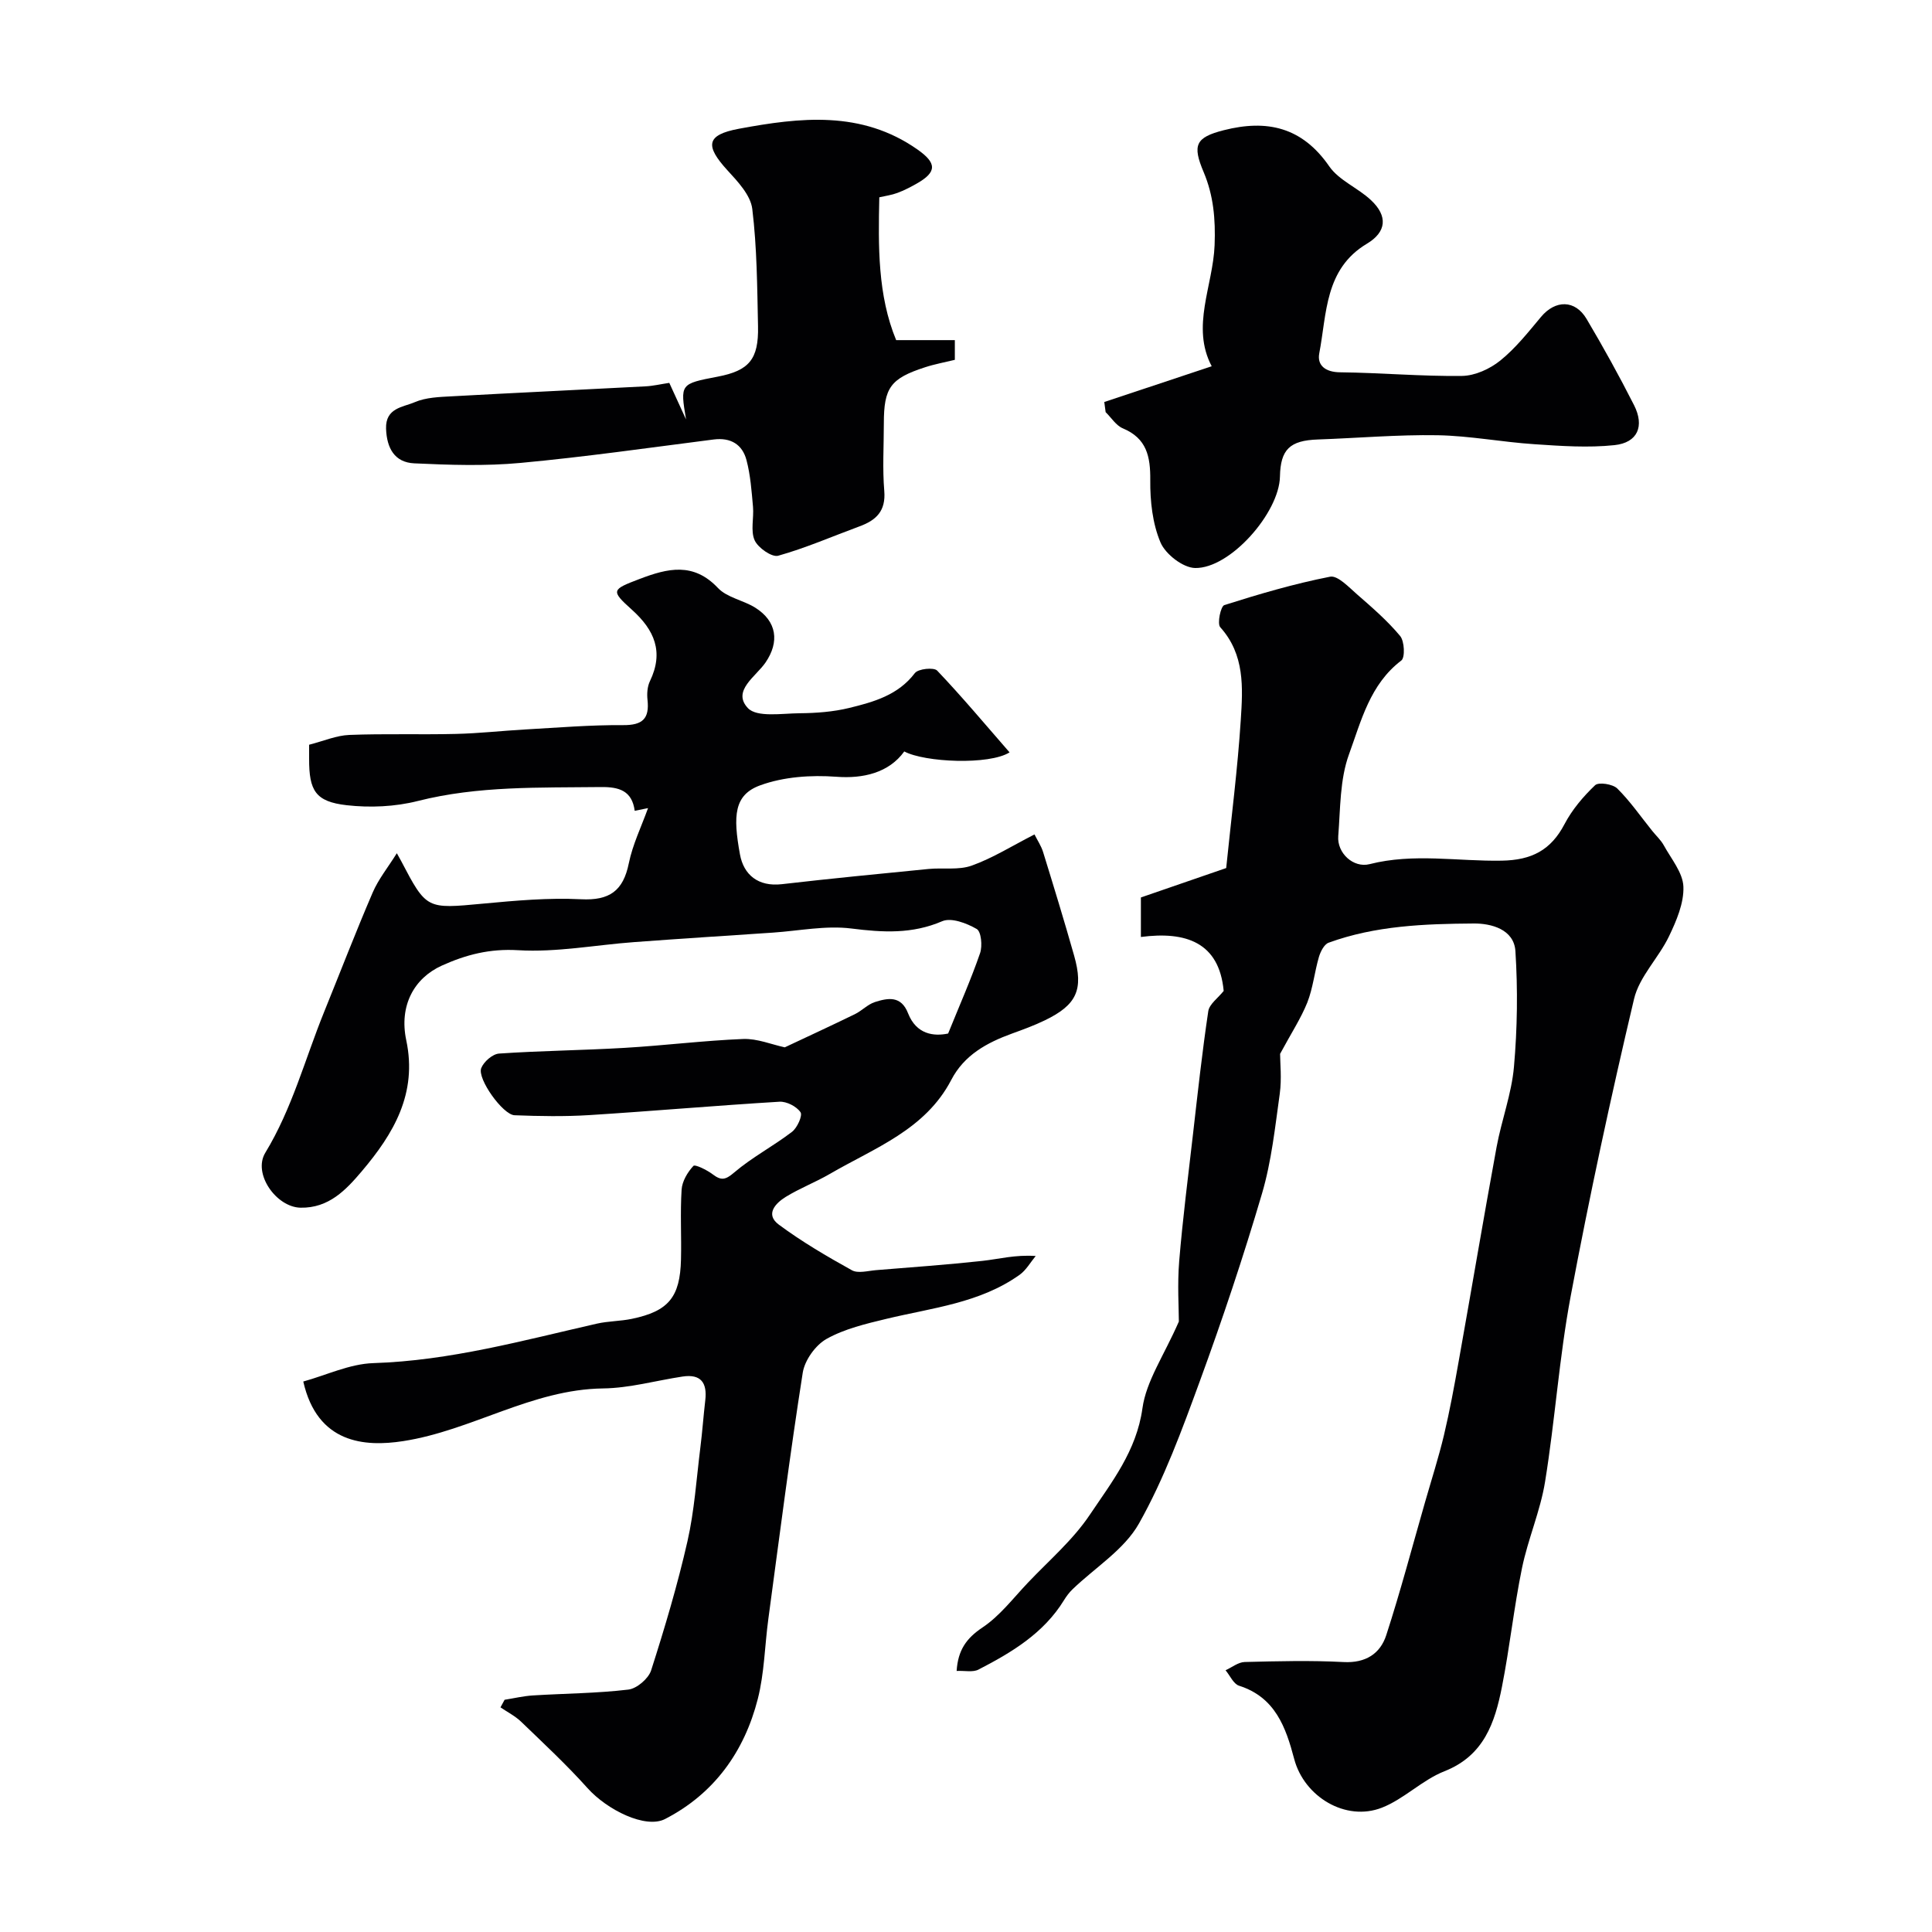
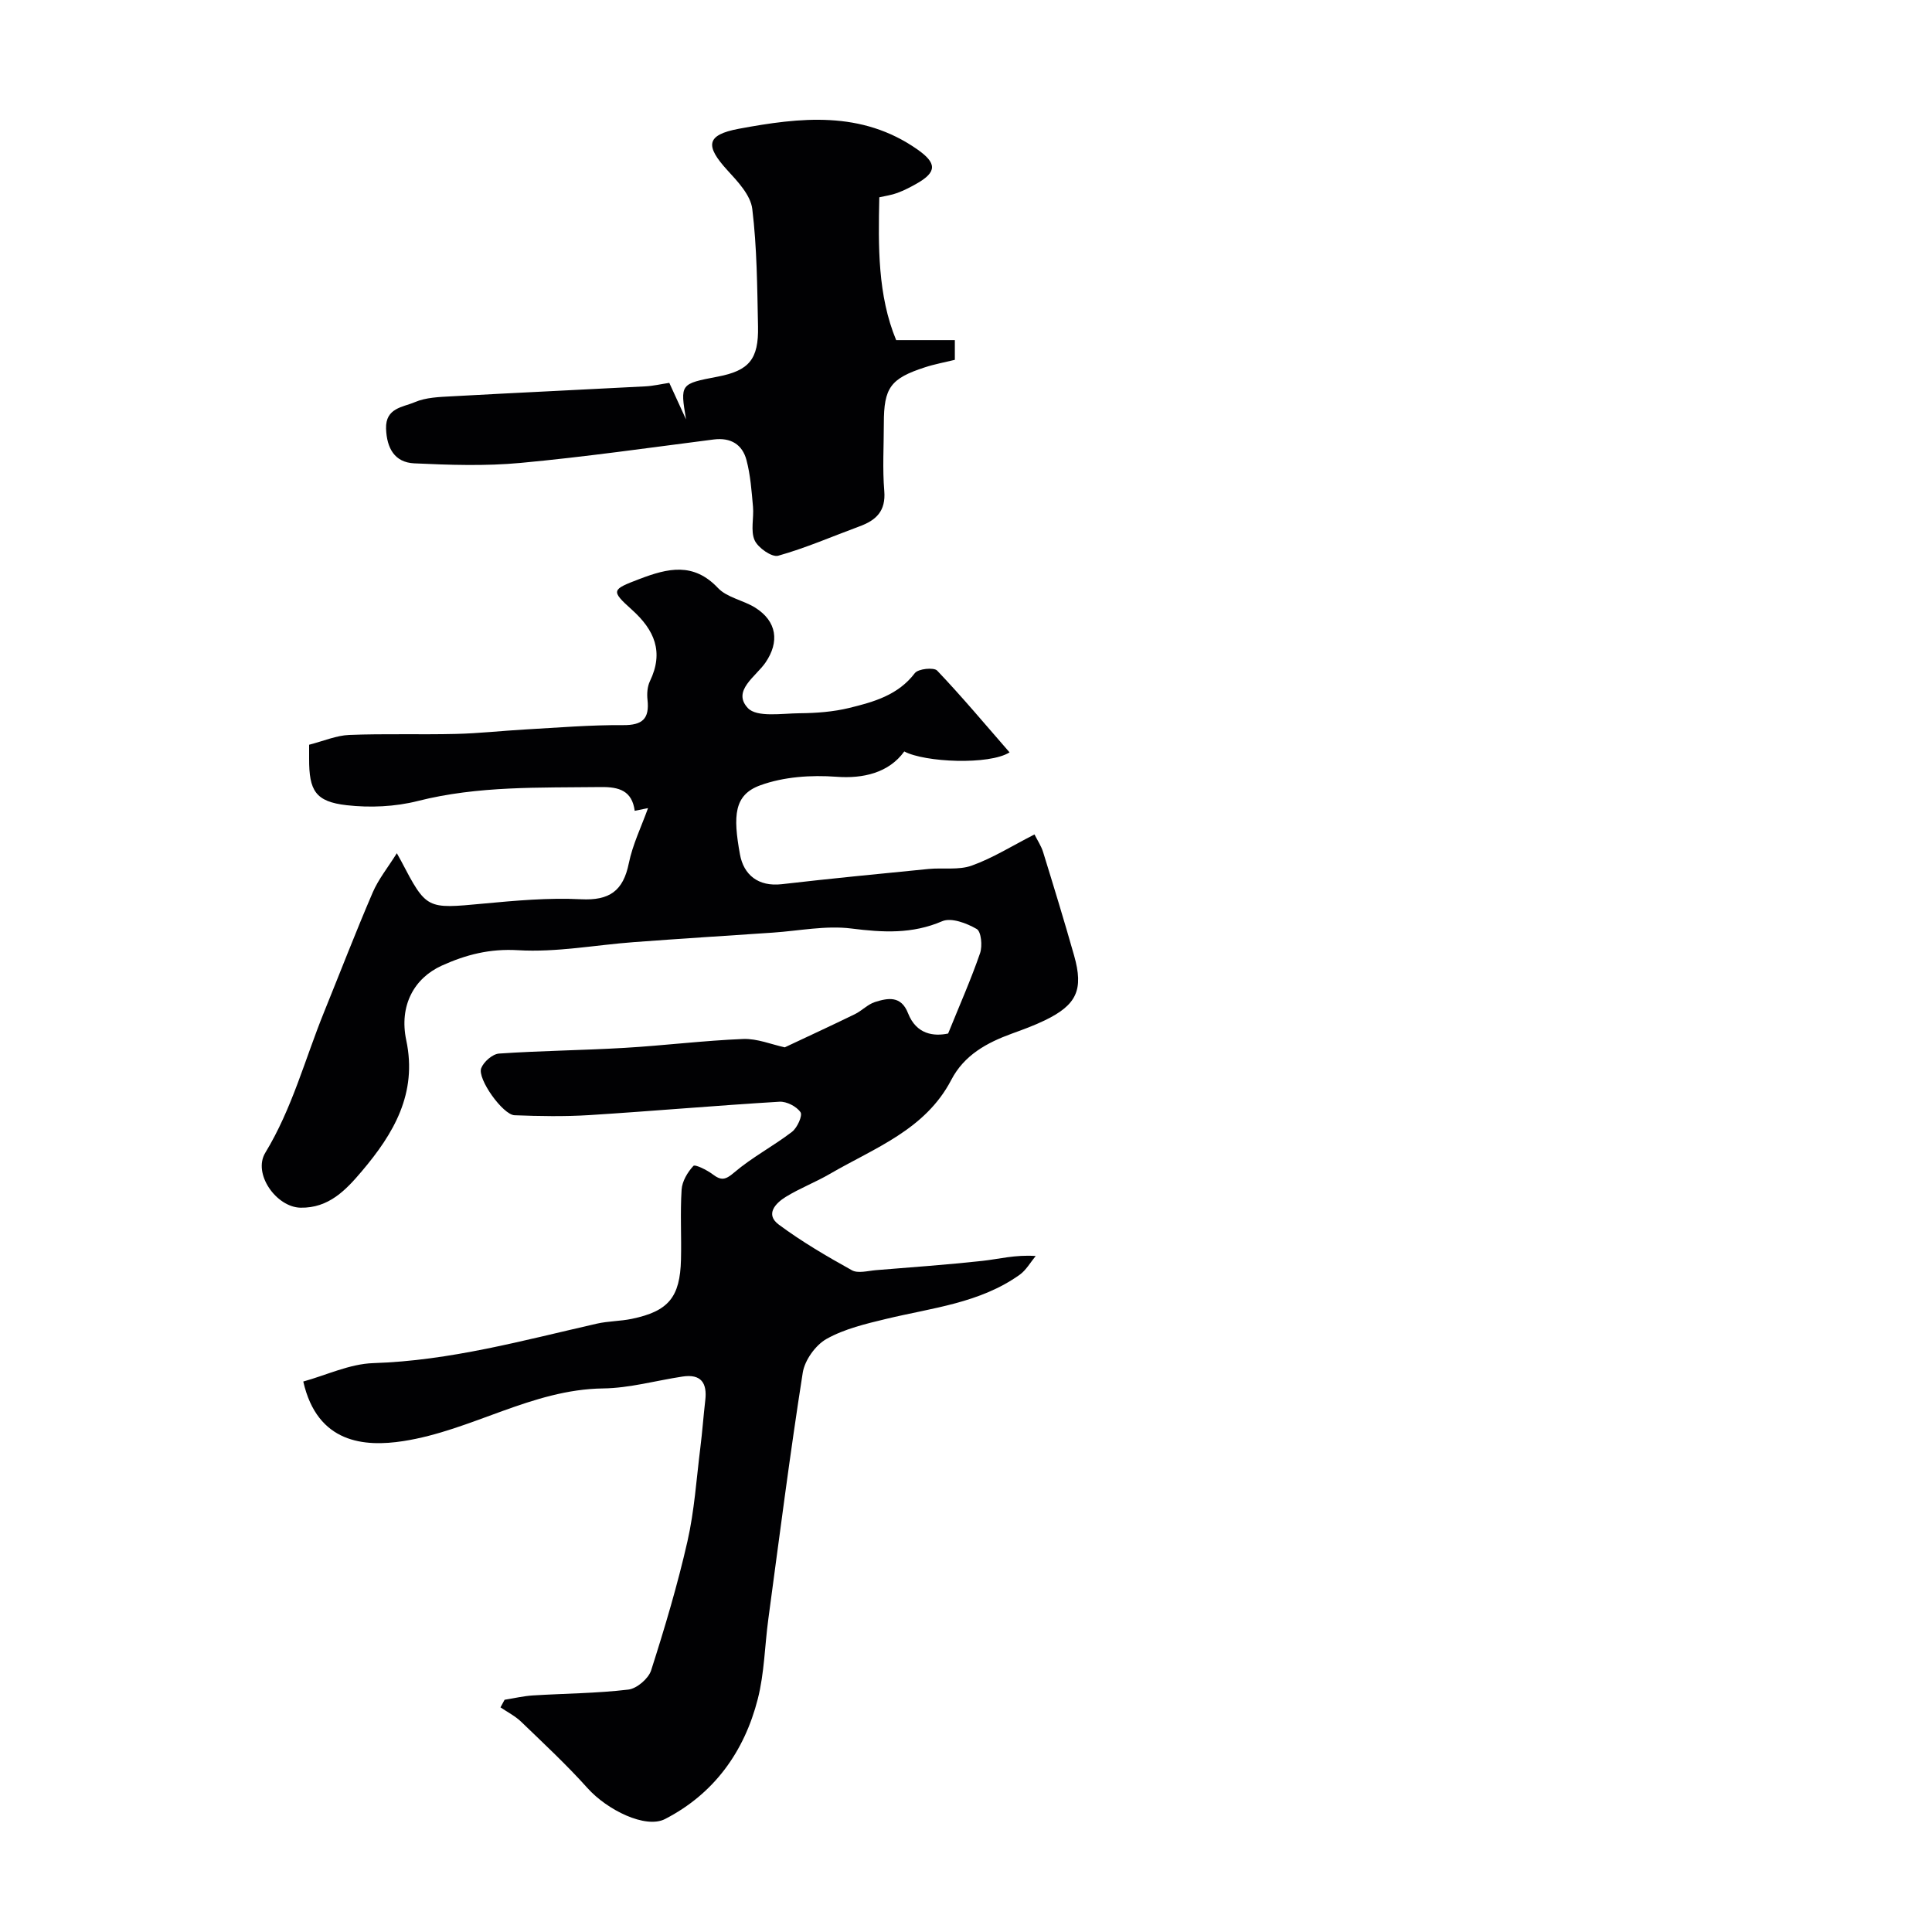
<svg xmlns="http://www.w3.org/2000/svg" enable-background="new 0 0 400 400" viewBox="0 0 400 400">
  <g fill="#010103">
    <path d="m162.48 216.84c4.97-2.34 9.76-4.55 14.5-6.86 1.46-.71 2.67-2.04 4.17-2.52 2.69-.85 5.41-1.37 6.85 2.32 1.73 4.42 5.37 4.82 8.3 4.2 2.43-6 4.75-11.23 6.61-16.63.52-1.5.24-4.48-.69-5.01-2.07-1.2-5.27-2.42-7.15-1.61-6.24 2.68-12.27 2.33-18.79 1.51-5.3-.67-10.84.48-16.27.85-9.56.64-19.12 1.25-28.68 1.96-8.03.59-16.11 2.16-24.07 1.68-5.85-.35-10.77.92-15.79 3.19-5.76 2.61-8.87 8.31-7.36 15.45 2.34 11.02-2.62 19.35-9.19 27.11-3.28 3.87-6.84 7.68-12.71 7.56-5.01-.11-9.92-7.04-7.28-11.38 5.55-9.13 8.21-19.37 12.16-29.11 3.35-8.26 6.55-16.58 10.07-24.76 1.19-2.77 3.17-5.21 5-8.14.55 1 .71 1.27.86 1.55 5.3 10.12 5.29 9.98 16.97 8.89 6.74-.63 13.56-1.25 20.29-.91 5.91.3 8.75-1.73 9.91-7.45.79-3.88 2.59-7.56 3.98-11.42-.56.11-1.57.32-2.76.56-.55-4.14-3.2-4.97-7.01-4.92-12.7.16-25.38-.28-37.91 2.89-4.7 1.19-9.89 1.42-14.72.87-6.46-.74-7.79-3-7.77-9.61 0-1.16 0-2.31 0-2.91 3.03-.78 5.66-1.93 8.33-2.03 7.35-.29 14.71-.03 22.07-.21 4.77-.11 9.53-.65 14.3-.92 6.77-.38 13.54-.95 20.3-.9 4.04.03 5.48-1.33 5.06-5.23-.14-1.27-.04-2.75.5-3.87 2.91-6.04.96-10.58-3.74-14.8-4.45-4-4.17-4.16 1.62-6.37 5.81-2.21 11.12-3.51 16.21 1.88 1.88 1.99 5.22 2.52 7.68 4.05 4.56 2.85 5.07 7.13 2.16 11.38-1.97 2.89-6.99 5.86-3.66 9.42 1.86 1.99 7.05 1.11 10.73 1.08 3.43-.03 6.95-.29 10.27-1.1 5.05-1.24 10.1-2.63 13.58-7.21.68-.9 3.93-1.24 4.62-.52 5.15 5.41 9.95 11.15 14.99 16.93-4.22 2.66-17.57 2.07-21.8-.19-3.2 4.44-8.55 5.66-14.06 5.24-5.22-.39-10.91 0-15.76 1.77-5.44 1.98-5.66 6.29-4.2 14.3.76 4.21 3.76 6.74 8.68 6.17 10.11-1.17 20.24-2.15 30.37-3.15 2.99-.29 6.23.28 8.95-.7 4.33-1.55 8.32-4.07 12.98-6.45.61 1.23 1.4 2.39 1.79 3.67 2.2 7.12 4.38 14.24 6.41 21.4 2.01 7.08.55 10.23-6.08 13.43-2.19 1.06-4.49 1.9-6.78 2.73-5.2 1.89-9.89 4.44-12.57 9.59-5.39 10.35-15.9 14.09-25.13 19.46-2.97 1.73-6.23 2.97-9.15 4.77-2.1 1.3-4.31 3.6-1.42 5.74 4.76 3.53 9.93 6.56 15.12 9.44 1.27.71 3.32.12 5-.02 7.35-.6 14.71-1.12 22.04-1.92 3.4-.37 6.75-1.3 11.02-1.01-1.09 1.31-1.97 2.92-3.31 3.88-8.24 5.88-18.12 6.85-27.59 9.13-4.24 1.02-8.65 2.06-12.39 4.15-2.29 1.28-4.53 4.41-4.94 7-2.66 16.94-4.83 33.96-7.12 50.96-.75 5.53-.82 11.23-2.19 16.6-2.79 10.91-9.04 19.62-19.2 24.85-4.04 2.08-12.01-1.89-16.05-6.4-4.31-4.81-9.06-9.23-13.72-13.72-1.24-1.2-2.85-2.01-4.3-3 .28-.52.57-1.05.85-1.57 1.96-.31 3.91-.78 5.89-.9 6.58-.41 13.2-.43 19.74-1.21 1.75-.21 4.16-2.27 4.71-3.98 2.82-8.81 5.47-17.7 7.52-26.72 1.44-6.34 1.86-12.92 2.67-19.4.41-3.26.64-6.54 1.02-9.8.42-3.59-.88-5.49-4.71-4.91-5.49.83-10.95 2.39-16.44 2.46-14.77.19-27.2 8.72-41.41 10.91-7.98 1.23-17.76.5-20.67-12.34 4.78-1.32 9.6-3.65 14.49-3.81 15.87-.5 30.99-4.69 46.28-8.17 2.37-.54 4.88-.5 7.27-1 7.57-1.58 9.97-4.47 10.16-12.26.12-4.83-.18-9.68.13-14.49.11-1.73 1.23-3.61 2.44-4.91.35-.37 2.8.84 3.98 1.73 1.77 1.34 2.64 1.2 4.47-.37 3.69-3.15 8.1-5.45 11.97-8.42 1.08-.83 2.22-3.36 1.76-4.05-.81-1.2-2.89-2.27-4.36-2.18-13.13.79-26.23 1.94-39.36 2.77-5.15.32-10.33.23-15.49.03-2.41-.09-7.75-7.55-6.9-9.75.52-1.33 2.35-2.93 3.69-3.02 8.64-.59 17.31-.67 25.96-1.18 8.21-.48 16.39-1.51 24.59-1.84 2.91-.11 5.87 1.14 8.61 1.73z" />
-     <path d="m265.03 218.19c0 1.87.36 5.12-.07 8.26-.97 6.93-1.71 14-3.68 20.68-3.85 13.07-8.18 26.01-12.86 38.8-3.68 10.05-7.39 20.23-12.61 29.5-3.05 5.42-9.11 9.13-13.79 13.65-.67.65-1.24 1.42-1.73 2.22-4.22 6.87-10.83 10.82-17.71 14.37-1.16.6-2.84.2-4.52.28.28-4.3 2-6.76 5.37-9.01 3.58-2.39 6.34-6.05 9.37-9.24 4.37-4.61 9.33-8.85 12.82-14.06 4.54-6.77 9.68-13.23 10.91-22.07.78-5.65 4.45-10.89 7.54-17.96 0-2.74-.33-7.66.07-12.51.73-8.82 1.86-17.6 2.87-26.4.97-8.46 1.89-16.92 3.15-25.34.22-1.48 2.03-2.73 3.19-4.2-.94-10.09-7.86-12.38-17.14-11.17 0-3 0-5.62 0-8.18 5.91-2.04 11.78-4.06 17.66-6.09 1.06-10.43 2.37-20.53 3.02-30.68.43-6.65.86-13.51-4.25-19.18-.67-.75.09-4.34.84-4.58 7.21-2.29 14.5-4.43 21.9-5.88 1.57-.31 3.87 2.16 5.58 3.65 3.12 2.72 6.29 5.46 8.92 8.62.91 1.09 1.05 4.46.25 5.08-6.5 4.93-8.32 12.53-10.83 19.41-1.91 5.23-1.78 11.25-2.23 16.94-.28 3.5 3.12 6.67 6.5 5.81 9.1-2.32 18.26-.55 27.37-.72 6.16-.11 10.15-2.16 12.98-7.57 1.57-2.99 3.87-5.71 6.33-8.05.73-.69 3.66-.24 4.59.68 2.69 2.66 4.86 5.83 7.25 8.79.79.99 1.77 1.87 2.37 2.96 1.54 2.81 3.96 5.67 4.07 8.57.13 3.4-1.44 7.07-2.98 10.28-2.14 4.47-6.15 8.35-7.24 12.98-4.83 20.41-9.25 40.93-13.12 61.54-2.38 12.69-3.23 25.65-5.3 38.41-.98 6.06-3.54 11.85-4.78 17.89-1.67 8.13-2.54 16.43-4.15 24.58-1.46 7.39-3.71 14.24-11.91 17.47-4.59 1.81-8.35 5.74-12.94 7.54-7.51 2.94-16.1-2.27-18.16-10.08-1.73-6.56-3.93-12.79-11.42-15.17-1.15-.37-1.87-2.1-2.79-3.2 1.31-.6 2.62-1.67 3.95-1.71 6.83-.17 13.67-.35 20.49.01 4.55.24 7.58-1.72 8.83-5.57 2.95-9.08 5.38-18.32 8.02-27.5 1.33-4.64 2.81-9.24 3.93-13.92 1.2-5.06 2.14-10.18 3.05-15.3 2.64-14.77 5.13-29.57 7.84-44.33 1.03-5.58 3.11-11.03 3.6-16.63.7-7.93.81-15.98.3-23.93-.29-4.56-5.06-5.76-8.62-5.73-10.14.07-20.36.44-30.06 3.98-.92.34-1.67 1.83-2 2.94-.91 3.12-1.23 6.45-2.41 9.45-1.32 3.28-3.31 6.31-5.63 10.62z" />
-     <path d="m228.63 83.23c7.37-2.45 14.73-4.9 22.24-7.4-4.33-8.21.27-16.64.6-25.06.21-5.44-.24-10.33-2.26-15.12-2.38-5.62-1.7-7.2 4.15-8.69 8.96-2.28 16.23-.65 21.84 7.47 2.02 2.92 5.93 4.46 8.64 7 3.53 3.3 3.24 6.59-.84 9.03-8.76 5.24-8.28 14.45-9.86 22.69-.48 2.51 1.29 3.9 4.3 3.93 8.43.09 16.85.86 25.27.75 2.69-.04 5.78-1.46 7.92-3.19 3.17-2.56 5.78-5.87 8.42-9.03 2.97-3.55 7.06-3.59 9.44.43 3.46 5.84 6.75 11.78 9.82 17.84 2.21 4.36.75 7.77-4.04 8.28-5.46.58-11.07.18-16.58-.19-6.7-.44-13.36-1.74-20.05-1.86-8.25-.14-16.52.59-24.78.88-5.81.2-7.75 2.05-7.86 7.68-.15 7.48-10.3 19.07-17.57 18.93-2.51-.05-6.13-2.86-7.16-5.29-1.66-3.92-2.16-8.57-2.12-12.91.04-4.89-.72-8.64-5.69-10.72-1.4-.59-2.38-2.21-3.55-3.35-.09-.7-.19-1.4-.28-2.1z" />
    <path d="m185.54 70.42h12.15v4.08c-2.12.52-4.19.89-6.17 1.54-7.16 2.32-8.53 4.23-8.53 11.62 0 4.67-.3 9.35.09 13.99.34 4.15-1.67 6.06-5.11 7.32-5.61 2.07-11.12 4.48-16.86 6.09-1.3.36-4.17-1.64-4.87-3.2-.88-1.97-.13-4.61-.34-6.94-.29-3.24-.52-6.54-1.35-9.67-.85-3.22-3.25-4.71-6.79-4.26-13.31 1.7-26.61 3.61-39.97 4.85-7.29.68-14.7.43-22.03.09-4.04-.19-5.69-3.11-5.83-7.18-.14-4.32 3.52-4.44 5.93-5.48 2.32-1 5.11-1.08 7.71-1.22 13.35-.74 26.72-1.35 40.07-2.06 1.59-.08 3.16-.46 4.93-.72 1.14 2.49 2.31 5.03 3.47 7.57-1.23-7.37-1.23-7.37 6.56-8.86 6.46-1.24 8.49-3.57 8.34-10.41-.17-8.12-.21-16.28-1.19-24.32-.35-2.85-3-5.66-5.14-7.99-4.65-5.09-4.44-7.33 2.36-8.6 12.65-2.35 25.38-3.85 36.98 4.29 3.97 2.79 4.12 4.65-.19 7.08-1.27.72-2.59 1.4-3.96 1.91-1.17.44-2.44.61-3.75.91-.22 10.15-.35 20.28 3.49 29.57z" />
  </g>
</svg>